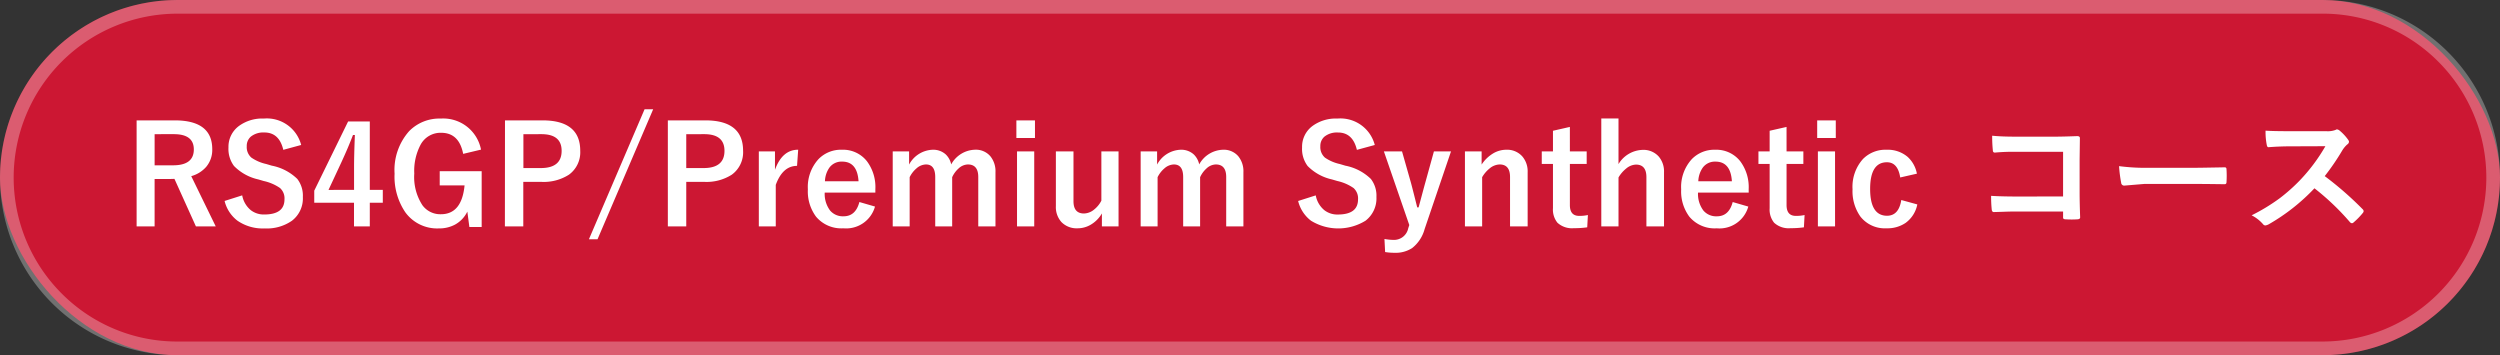
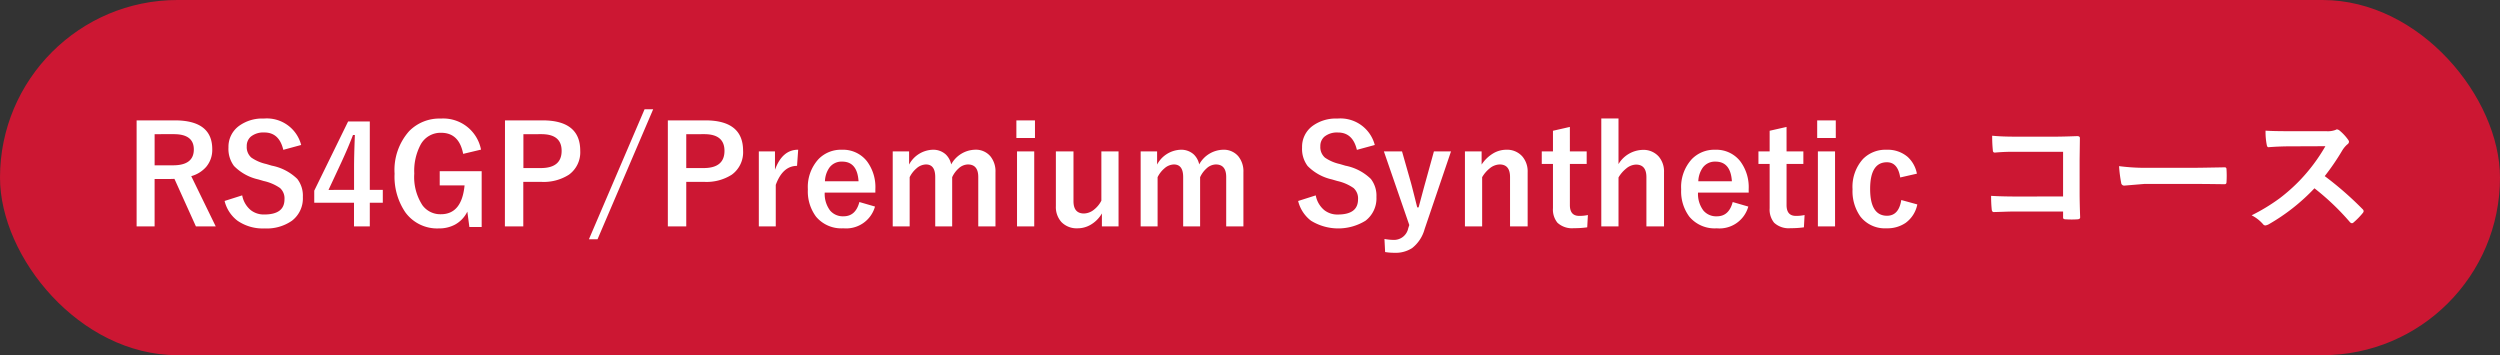
<svg xmlns="http://www.w3.org/2000/svg" width="183" height="26" viewBox="0 0 183 26">
  <rect x="0" y="0" width="183" height="26" fill="#333333" stroke="none" />
  <g id="Premium_Sports_コース" data-name="Premium Sports コース" transform="translate(-56 -93.5)">
    <rect id="長方形_241" data-name="長方形 241" width="183" height="26" rx="13" transform="translate(56 93.5)" fill="#cc1733" />
-     <path id="長方形_241_-_アウトライン" data-name="長方形 241 - アウトライン" d="M13,1A12,12,0,0,0,4.515,21.485,11.921,11.921,0,0,0,13,25H170a12,12,0,0,0,8.485-20.485A11.921,11.921,0,0,0,170,1H13m0-1H170a13,13,0,0,1,0,26H13A13,13,0,0,1,13,0Z" transform="translate(56 93.5)" fill="rgba(255,255,255,0.3)" />
    <path id="パス_15542" data-name="パス 15542" d="M4.931,4.261H7.719q2.749,0,2.749,2.109a1.922,1.922,0,0,1-.449,1.3,2.242,2.242,0,0,1-1.089.674l1.792,3.677H9.271L7.7,8.543l-.352.01h-1.1V12.02H4.931ZM6.249,5.271v2.28H7.6q1.519,0,1.519-1.162,0-1.118-1.46-1.118Zm10.728.791-1.309.356q-.3-1.27-1.382-1.27a1.462,1.462,0,0,0-1,.308.9.9,0,0,0-.293.7,1.023,1.023,0,0,0,.337.83,3.08,3.08,0,0,0,1.089.469l.41.122a3.672,3.672,0,0,1,1.865.972A2,2,0,0,1,17.1,9.871a2.056,2.056,0,0,1-.8,1.738,3.215,3.215,0,0,1-2,.562,3.247,3.247,0,0,1-1.987-.566,2.58,2.58,0,0,1-.942-1.445l1.289-.41a1.825,1.825,0,0,0,.63,1.084,1.543,1.543,0,0,0,.981.317q1.484,0,1.484-1.108a1.02,1.02,0,0,0-.327-.83A3.367,3.367,0,0,0,14.237,8.7l-.4-.117A3.576,3.576,0,0,1,12.06,7.6a2.081,2.081,0,0,1-.405-1.353,1.89,1.89,0,0,1,.762-1.572,2.885,2.885,0,0,1,1.831-.547A2.594,2.594,0,0,1,16.977,6.063ZM22,4.339v5.01h.952v.942H22V12.02H20.844V10.291h-2.91V9.407l2.48-5.068Zm-1.152,5.01V7.669q0-.8.059-2.339h-.137q-.342.9-.85,2l-.942,2.021Zm9.3-2.949-1.313.313q-.3-1.543-1.611-1.543a1.658,1.658,0,0,0-1.494.85,4.09,4.09,0,0,0-.474,2.134,3.776,3.776,0,0,0,.6,2.324,1.621,1.621,0,0,0,1.348.654q1.528,0,1.733-2.109H27.118V7.981h3.071v4.087h-.9L29.14,10.94a2.149,2.149,0,0,1-.913.957,2.441,2.441,0,0,1-1.167.273A2.878,2.878,0,0,1,24.6,10.989a4.637,4.637,0,0,1-.786-2.827,4.276,4.276,0,0,1,1.064-3.11A3.1,3.1,0,0,1,27.2,4.129,2.812,2.812,0,0,1,30.141,6.4Zm1.748-2.139h2.739q2.769,0,2.769,2.222a2.024,2.024,0,0,1-.825,1.753,3.428,3.428,0,0,1-2.026.527H33.236V12.02H31.889Zm1.348,1.011v2.48h1.27q1.528,0,1.528-1.26,0-1.221-1.479-1.221ZM42.743,3.45l-4.072,9.512h-.63L42.113,3.45Zm1.074.811h2.739q2.769,0,2.769,2.222A2.024,2.024,0,0,1,48.5,8.235a3.428,3.428,0,0,1-2.026.527H45.165V12.02H43.817Zm1.348,1.011v2.48h1.27q1.528,0,1.528-1.26,0-1.221-1.479-1.221Zm8.193,1.138-.083,1.182q-1.05,0-1.558,1.392V12.02h-1.24V6.531h1.182V7.879Q52.191,6.409,53.358,6.409Zm5.649,3.14H55.3a2.016,2.016,0,0,0,.4,1.318,1.225,1.225,0,0,0,.981.415q.884,0,1.157-1.045l1.143.332a2.191,2.191,0,0,1-2.314,1.592,2.412,2.412,0,0,1-2-.85,3.091,3.091,0,0,1-.6-2,3.019,3.019,0,0,1,.781-2.217,2.288,2.288,0,0,1,1.709-.684,2.223,2.223,0,0,1,1.836.845,3.157,3.157,0,0,1,.615,2.036Zm-1.23-.83q-.093-1.44-1.2-1.44a1.1,1.1,0,0,0-.933.439,1.847,1.847,0,0,0-.327,1Zm3.7-2.187v.962a2.037,2.037,0,0,1,1.729-1.084,1.36,1.36,0,0,1,.942.332,1.391,1.391,0,0,1,.41.742A2.054,2.054,0,0,1,66.3,6.409a1.391,1.391,0,0,1,1.133.488A1.744,1.744,0,0,1,67.8,8.06v3.96h-1.26V8.411q0-.923-.762-.923a1.037,1.037,0,0,0-.679.293,1.93,1.93,0,0,0-.469.64v3.6h-1.24V8.411q0-.923-.679-.923a1.087,1.087,0,0,0-.693.288,1.987,1.987,0,0,0-.5.645v3.6h-1.24V6.531Zm9.16,0V12.02h-1.26V6.531Zm.054-2.271V5.55H69.33V4.261Zm6.118,2.271V12.02H75.59v-.947a2.268,2.268,0,0,1-.825.83,1.887,1.887,0,0,1-.957.259,1.55,1.55,0,0,1-1.182-.459,1.636,1.636,0,0,1-.405-1.162V6.531H73.51v3.647q0,.9.771.9a1.214,1.214,0,0,0,.752-.3,1.951,1.951,0,0,0,.518-.64V6.531Zm2.822,0v.962a2.037,2.037,0,0,1,1.729-1.084,1.36,1.36,0,0,1,.942.332,1.391,1.391,0,0,1,.41.742,2.054,2.054,0,0,1,1.738-1.074,1.391,1.391,0,0,1,1.133.488,1.744,1.744,0,0,1,.366,1.162v3.96h-1.26V8.411q0-.923-.762-.923a1.037,1.037,0,0,0-.679.293,1.93,1.93,0,0,0-.469.64v3.6h-1.24V8.411q0-.923-.679-.923a1.087,1.087,0,0,0-.693.288,1.987,1.987,0,0,0-.5.645v3.6h-1.24V6.531Zm15.933-.469-1.309.356q-.3-1.27-1.382-1.27a1.462,1.462,0,0,0-1,.308.9.9,0,0,0-.293.7,1.023,1.023,0,0,0,.337.83,3.08,3.08,0,0,0,1.089.469l.41.122a3.672,3.672,0,0,1,1.865.972,2,2,0,0,1,.405,1.318,2.056,2.056,0,0,1-.8,1.738,3.809,3.809,0,0,1-3.989,0,2.58,2.58,0,0,1-.942-1.445l1.289-.41a1.825,1.825,0,0,0,.63,1.084,1.543,1.543,0,0,0,.981.317q1.484,0,1.484-1.108a1.02,1.02,0,0,0-.327-.83A3.367,3.367,0,0,0,92.826,8.7l-.4-.117A3.576,3.576,0,0,1,90.648,7.6a2.081,2.081,0,0,1-.405-1.353A1.89,1.89,0,0,1,91,4.676a2.885,2.885,0,0,1,1.831-.547A2.594,2.594,0,0,1,95.565,6.063Zm5.581.469L99.213,12.22a2.637,2.637,0,0,1-.918,1.392,2.218,2.218,0,0,1-1.289.342,4.216,4.216,0,0,1-.684-.054l-.049-.957a4,4,0,0,0,.7.068,1.058,1.058,0,0,0,1.04-.85l.078-.239-1.86-5.391h1.328l.654,2.3q.078.278.459,1.8h.1q.063-.225.259-.962.137-.513.234-.859l.63-2.28Zm2.241,0v.962a2.619,2.619,0,0,1,.859-.825,1.878,1.878,0,0,1,.942-.259,1.487,1.487,0,0,1,1.177.488,1.684,1.684,0,0,1,.391,1.162v3.96h-1.289V8.411q0-.923-.762-.923a1.2,1.2,0,0,0-.723.283,2.334,2.334,0,0,0-.557.649v3.6h-1.26V6.531Zm6.46-1.792V6.531h1.23v.918h-1.23v3.013q0,.791.679.791a2.853,2.853,0,0,0,.64-.063l-.049.9a6.587,6.587,0,0,1-.981.063,1.562,1.562,0,0,1-1.2-.4,1.518,1.518,0,0,1-.327-1.06V7.449h-.82V6.531h.82V5.022Zm3.56-.62v3.34a2.132,2.132,0,0,1,1.763-1.04,1.494,1.494,0,0,1,1.177.483,1.677,1.677,0,0,1,.391,1.157v3.96h-1.289v-3.6q0-.923-.762-.923a1.177,1.177,0,0,0-.723.293,2.334,2.334,0,0,0-.557.649V12.02h-1.26v-7.9Zm9.531,5.43h-3.711a2.016,2.016,0,0,0,.4,1.318,1.225,1.225,0,0,0,.981.415q.884,0,1.157-1.045l1.143.332a2.191,2.191,0,0,1-2.314,1.592,2.412,2.412,0,0,1-2-.85,3.091,3.091,0,0,1-.6-2,3.019,3.019,0,0,1,.781-2.217,2.288,2.288,0,0,1,1.709-.684,2.223,2.223,0,0,1,1.836.845,3.157,3.157,0,0,1,.615,2.036Zm-1.23-.83q-.093-1.44-1.2-1.44a1.1,1.1,0,0,0-.933.439,1.847,1.847,0,0,0-.327,1Zm4-3.979V6.531h1.23v.918h-1.23v3.013q0,.791.679.791a2.853,2.853,0,0,0,.64-.063l-.049.9a6.587,6.587,0,0,1-.981.063,1.562,1.562,0,0,1-1.2-.4,1.518,1.518,0,0,1-.327-1.06V7.449h-.82V6.531h.82V5.022Zm3.55,1.792V12.02H128V6.531Zm.054-2.271V5.55h-1.362V4.261Zm5.938,3.9-1.221.278q-.176-1.113-.972-1.113-1.23,0-1.23,1.953t1.23,1.963q.869,0,1.05-1.152l1.172.322a2.184,2.184,0,0,1-.864,1.357,2.369,2.369,0,0,1-1.387.391,2.274,2.274,0,0,1-1.914-.859,3.207,3.207,0,0,1-.576-2,3.037,3.037,0,0,1,.762-2.212,2.3,2.3,0,0,1,1.729-.679,2.249,2.249,0,0,1,1.538.518A2.21,2.21,0,0,1,135.248,8.162Zm10.7,1.67V6.561h-3.491a14.427,14.427,0,0,0-1.5.059q-.151,0-.151-.171a10.018,10.018,0,0,1-.049-1.064q.7.068,1.67.068h2.969q.522,0,1.582-.039.2,0,.2.142v.029l-.02,1.577V9.554q0,.708.039,1.807,0,.127-.181.142-.205.015-.439.015t-.439-.015a.3.3,0,0,1-.161-.039.2.2,0,0,1-.029-.132v-.4h-3.437q-.391,0-.933.02-.6.02-.708.02t-.142-.151a9.354,9.354,0,0,1-.049-1.035q.781.049,1.841.049Zm4.1-2.222a14.766,14.766,0,0,0,2.158.122h3.223q.474,0,1.221-.015.952-.015,1.079-.02h.049q.132,0,.132.142.015.229.015.474t-.015.469q0,.151-.142.151h-.039q-1.5-.02-2.231-.02h-3.6l-1.47.122a.22.22,0,0,1-.229-.21A9.508,9.508,0,0,1,150.047,7.61Zm15.054.732a24.377,24.377,0,0,1,2.769,2.417.216.216,0,0,1,.078.142.245.245,0,0,1-.068.146,5.334,5.334,0,0,1-.669.684.185.185,0,0,1-.122.059.231.231,0,0,1-.142-.078,18.152,18.152,0,0,0-2.6-2.48,14.474,14.474,0,0,1-3.359,2.642.849.849,0,0,1-.229.078.217.217,0,0,1-.171-.088,2.768,2.768,0,0,0-.84-.654,13.9,13.9,0,0,0,2.07-1.26,12.883,12.883,0,0,0,1.45-1.289,12.89,12.89,0,0,0,1.88-2.51l-2.578.01q-.771,0-1.582.063-.1.01-.132-.171a4.8,4.8,0,0,1-.088-1.04q.537.039,1.689.039h2.749a1.645,1.645,0,0,0,.688-.093.188.188,0,0,1,.112-.039A.41.41,0,0,1,166.18,5a3.548,3.548,0,0,1,.649.7.286.286,0,0,1,.049.127.264.264,0,0,1-.132.2,1.921,1.921,0,0,0-.366.444A17.329,17.329,0,0,1,165.1,8.343Z" transform="translate(61.069 98.05)" fill="#fff" />
  </g>
</svg>